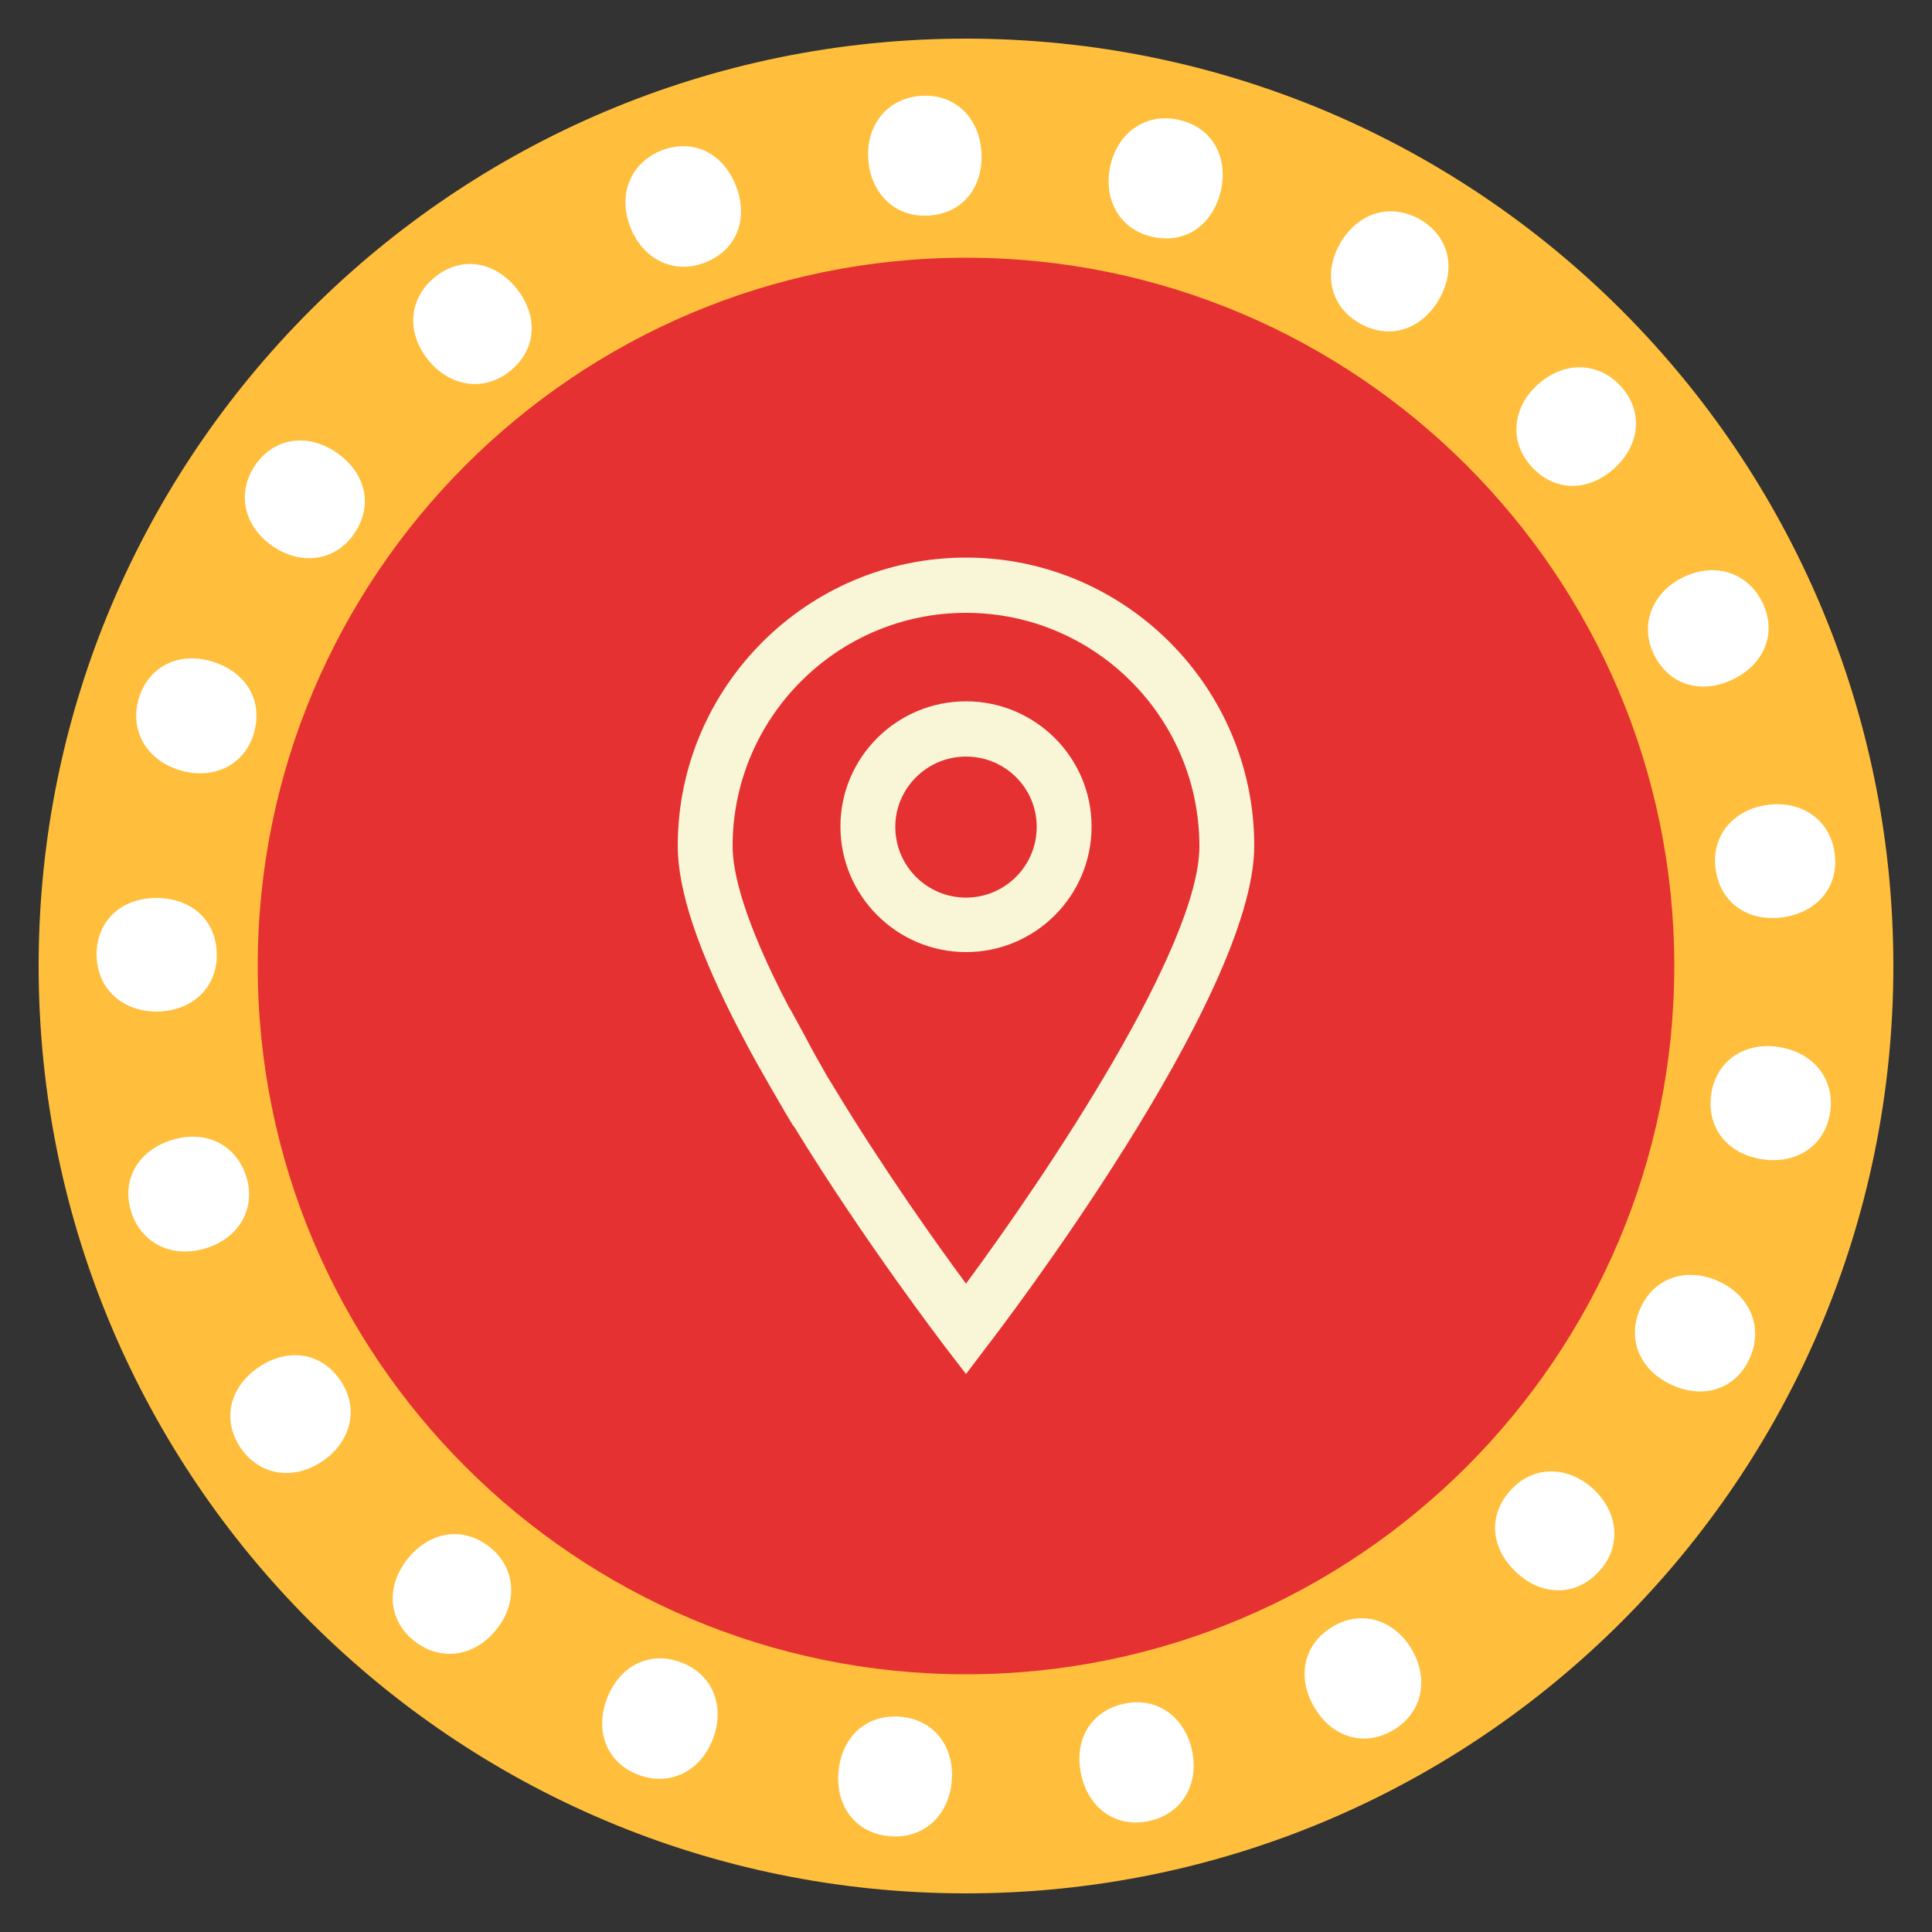
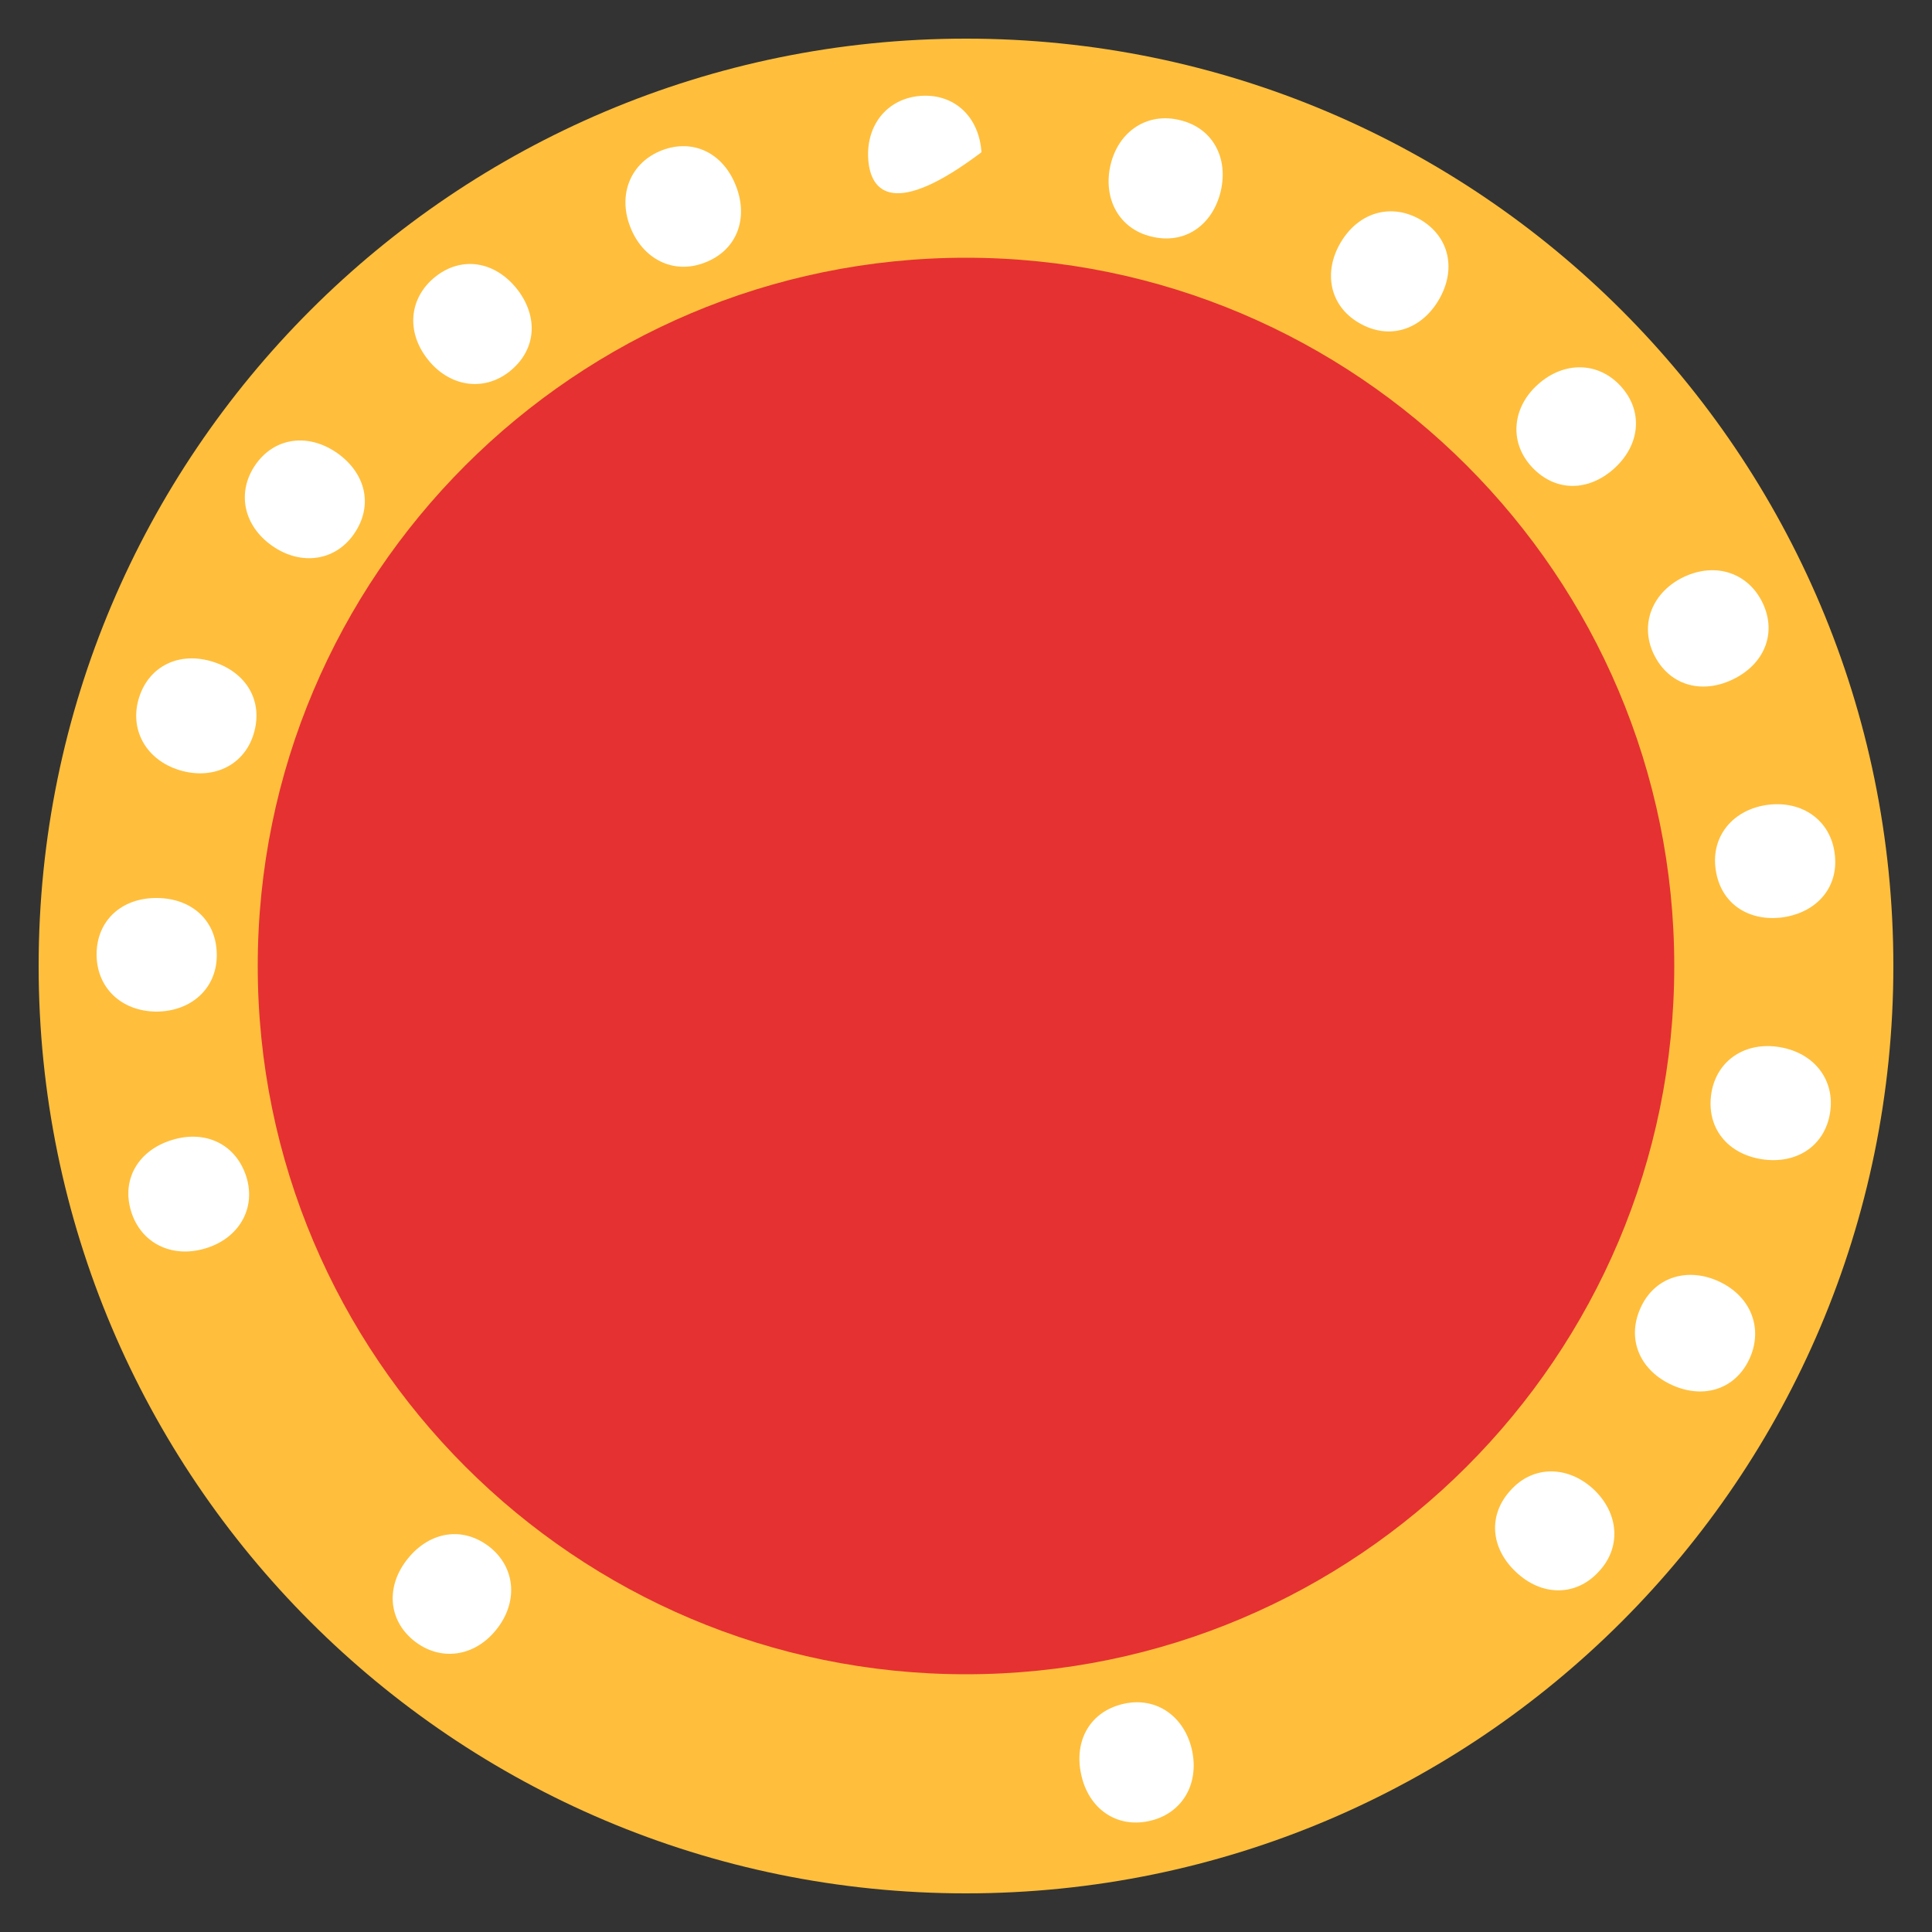
<svg xmlns="http://www.w3.org/2000/svg" version="1.1" id="stor_locator" x="0px" y="0px" viewBox="0 0 50 50" style="enable-background:new 0 0 50 50;" xml:space="preserve">
  <rect x="0" y="0" width="50" height="50" fill="#333333" stroke="none" />
  <style type="text/css">
	.st0{fill:#E53131;}
	.st1{fill:#FFBF3C;}
	.st2{fill:#FFFFFF;}
	.st3{fill:#F8F6D6;}
</style>
  <g>
    <g>
      <path class="st0" d="M25,5.5c10.75,0,19.5,8.75,19.5,19.5S35.75,44.5,25,44.5S5.5,35.75,5.5,25S14.25,5.5,25,5.5" />
      <path class="st1" d="M25,6.67c10.11,0,18.33,8.22,18.33,18.33S35.11,43.33,25,43.33S6.67,35.11,6.67,25S14.89,6.67,25,6.67 M25,1    C11.75,1,1,11.75,1,25s10.75,24,24,24s24-10.75,24-24S38.25,1,25,1L25,1z" />
      <g>
-         <path class="st2" d="M22.47,4.12c-0.06-0.91,0.52-1.59,1.38-1.64s1.49,0.55,1.55,1.46c0.05,0.89-0.47,1.59-1.38,1.64     C23.16,5.63,22.53,5,22.47,4.12z" />
+         <path class="st2" d="M22.47,4.12c-0.06-0.91,0.52-1.59,1.38-1.64s1.49,0.55,1.55,1.46C23.16,5.63,22.53,5,22.47,4.12z" />
        <path class="st2" d="M28.74,4.27c0.21-0.89,0.97-1.37,1.8-1.16c0.84,0.2,1.26,0.97,1.05,1.85c-0.21,0.86-0.92,1.38-1.8,1.16     C28.96,5.92,28.54,5.14,28.74,4.27z" />
        <path class="st2" d="M34.7,6.27c0.47-0.79,1.32-1.02,2.07-0.58c0.74,0.44,0.93,1.29,0.46,2.08c-0.45,0.76-1.28,1.05-2.07,0.58     C34.41,7.91,34.24,7.04,34.7,6.27z" />
        <path class="st2" d="M39.8,9.95c0.68-0.61,1.57-0.59,2.15,0.05c0.58,0.64,0.5,1.51-0.17,2.12c-0.66,0.6-1.53,0.63-2.15-0.05     C39.05,11.43,39.14,10.54,39.8,9.95z" />
        <path class="st2" d="M43.58,14.93c0.83-0.39,1.67-0.1,2.04,0.68c0.37,0.78,0.04,1.59-0.79,1.98c-0.8,0.38-1.65,0.15-2.04-0.68     C42.43,16.13,42.78,15.31,43.58,14.93z" />
        <path class="st2" d="M45.74,20.83c0.9-0.12,1.63,0.4,1.74,1.25c0.12,0.86-0.44,1.53-1.34,1.66c-0.88,0.12-1.62-0.35-1.74-1.25     C44.28,21.63,44.86,20.95,45.74,20.83z" />
        <path class="st2" d="M46.06,27.1c0.9,0.15,1.44,0.86,1.3,1.71c-0.14,0.85-0.87,1.33-1.77,1.19c-0.88-0.14-1.44-0.81-1.3-1.71     C44.43,27.43,45.18,26.95,46.06,27.1z" />
        <path class="st2" d="M44.52,33.18c0.82,0.4,1.12,1.24,0.74,2.02s-1.22,1.02-2.04,0.62c-0.8-0.39-1.14-1.2-0.74-2.02     C42.86,33.02,43.72,32.79,44.52,33.18z" />
        <path class="st2" d="M41.25,38.55c0.66,0.63,0.71,1.52,0.11,2.14c-0.59,0.63-1.47,0.62-2.13-0.01c-0.65-0.61-0.74-1.48-0.11-2.14     C39.71,37.91,40.6,37.94,41.25,38.55z" />
-         <path class="st2" d="M36.55,42.71c0.45,0.79,0.23,1.66-0.52,2.08c-0.75,0.43-1.58,0.16-2.03-0.63c-0.44-0.77-0.27-1.63,0.52-2.08     C35.27,41.65,36.11,41.94,36.55,42.71z" />
        <path class="st2" d="M30.85,45.3c0.19,0.89-0.27,1.65-1.12,1.83c-0.84,0.18-1.56-0.32-1.75-1.21c-0.19-0.87,0.23-1.64,1.12-1.83     C29.94,43.91,30.66,44.43,30.85,45.3z" />
-         <path class="st2" d="M24.63,46.1c-0.08,0.91-0.75,1.5-1.61,1.42c-0.86-0.07-1.4-0.76-1.32-1.67c0.08-0.88,0.7-1.5,1.61-1.42     C24.17,44.5,24.71,45.21,24.63,46.1z" />
-         <path class="st2" d="M18.44,45.03c-0.34,0.85-1.15,1.21-1.95,0.89c-0.8-0.32-1.11-1.14-0.77-1.99c0.33-0.83,1.11-1.23,1.95-0.89     C18.47,43.36,18.77,44.2,18.44,45.03z" />
        <path class="st2" d="M12.84,42.18c-0.57,0.71-1.46,0.82-2.13,0.28c-0.67-0.54-0.73-1.42-0.15-2.13c0.56-0.69,1.42-0.85,2.13-0.28     C13.36,40.6,13.4,41.49,12.84,42.18z" />
-         <path class="st2" d="M8.34,37.82c-0.76,0.51-1.64,0.36-2.12-0.36c-0.48-0.72-0.28-1.57,0.48-2.08c0.74-0.5,1.61-0.4,2.12,0.36     C9.3,36.46,9.08,37.32,8.34,37.82z" />
        <path class="st2" d="M5.31,32.31c-0.87,0.26-1.67-0.14-1.92-0.97s0.2-1.58,1.07-1.84c0.85-0.26,1.65,0.1,1.92,0.97     C6.63,31.3,6.16,32.06,5.31,32.31z" />
        <path class="st2" d="M4.04,26.18c-0.91-0.01-1.55-0.63-1.54-1.5c0.01-0.86,0.65-1.45,1.57-1.44c0.89,0.01,1.55,0.58,1.54,1.5     C5.6,25.6,4.93,26.18,4.04,26.18z" />
        <path class="st2" d="M4.64,19.93c-0.87-0.27-1.3-1.06-1.04-1.88c0.26-0.82,1.05-1.2,1.92-0.92c0.85,0.27,1.31,1.01,1.04,1.88     C6.3,19.83,5.49,20.19,4.64,19.93z" />
        <path class="st2" d="M7.05,14.13c-0.75-0.52-0.93-1.39-0.44-2.1c0.49-0.71,1.36-0.83,2.11-0.31c0.73,0.51,0.96,1.35,0.44,2.1     C8.67,14.53,7.78,14.64,7.05,14.13z" />
        <path class="st2" d="M11.07,9.3c-0.57-0.72-0.48-1.6,0.2-2.14c0.68-0.54,1.54-0.4,2.11,0.32c0.55,0.7,0.52,1.57-0.2,2.14     C12.5,10.15,11.62,10,11.07,9.3z" />
        <path class="st2" d="M16.31,5.87c-0.33-0.85,0.02-1.67,0.82-1.98c0.81-0.31,1.59,0.07,1.92,0.93c0.32,0.83,0.03,1.66-0.82,1.98     C17.42,7.11,16.63,6.7,16.31,5.87z" />
      </g>
    </g>
    <g>
-       <path class="st3" d="M25,35.56l-0.56-0.73c-0.02-0.03-2.07-2.7-3.9-5.69h-0.01l-0.21-0.35c-0.25-0.43-0.5-0.86-0.74-1.29    c-0.12-0.21-0.23-0.42-0.34-0.63l-0.08-0.15c-1.09-2.09-1.62-3.67-1.62-4.83c0-4.11,3.35-7.46,7.46-7.46s7.46,3.35,7.46,7.46    c0,3.93-6.62,12.57-6.9,12.93L25,35.56z M21.41,27.86l0.13,0.21c1.27,2.11,2.69,4.11,3.46,5.15c2.1-2.84,6.04-8.72,6.04-11.32    c0-3.33-2.71-6.04-6.04-6.04s-6.04,2.71-6.04,6.04c0,0.63,0.25,1.86,1.46,4.17l0,0l0.05,0.08c0.14,0.26,0.25,0.46,0.36,0.66    C21.01,27.16,21.21,27.51,21.41,27.86z M25,24.64c-1.79,0-3.25-1.46-3.25-3.25c0-1.79,1.46-3.24,3.25-3.24s3.25,1.45,3.25,3.24    C28.25,23.19,26.79,24.64,25,24.64z M25,19.58c-1.01,0-1.83,0.82-1.83,1.82c0,1.01,0.82,1.83,1.83,1.83s1.83-0.82,1.83-1.83    C26.83,20.39,26.01,19.58,25,19.58z" />
-     </g>
+       </g>
  </g>
</svg>